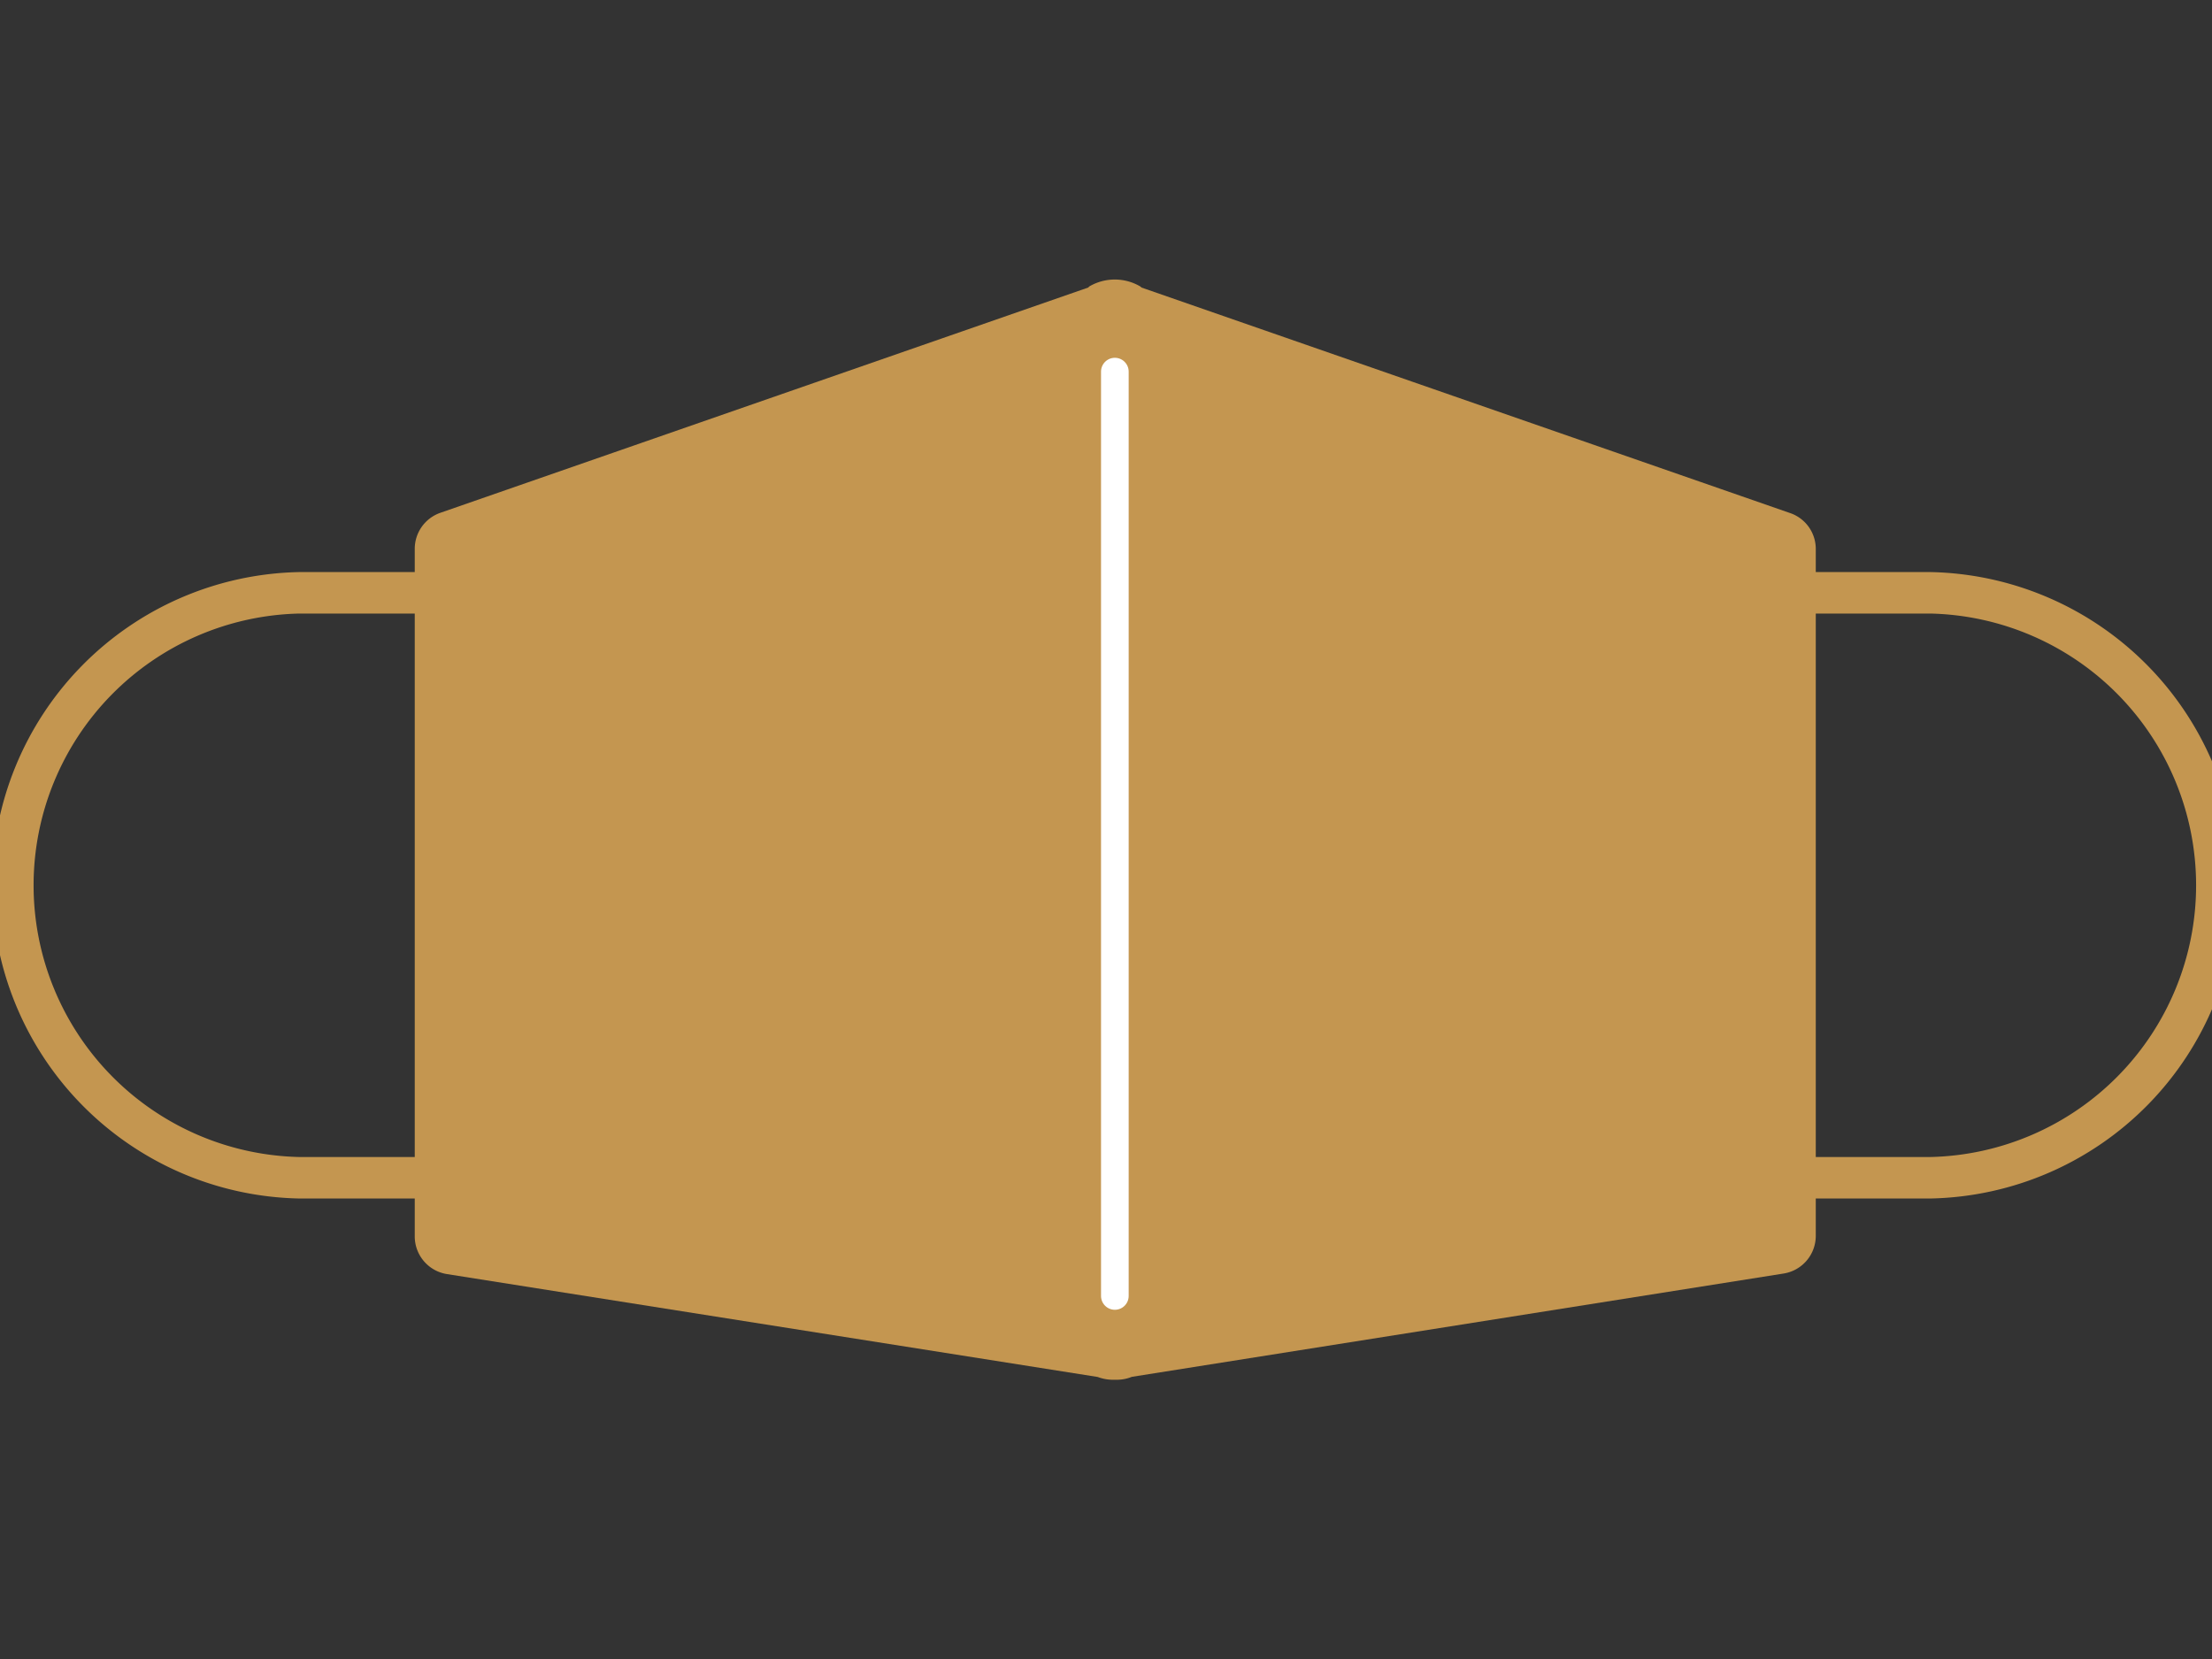
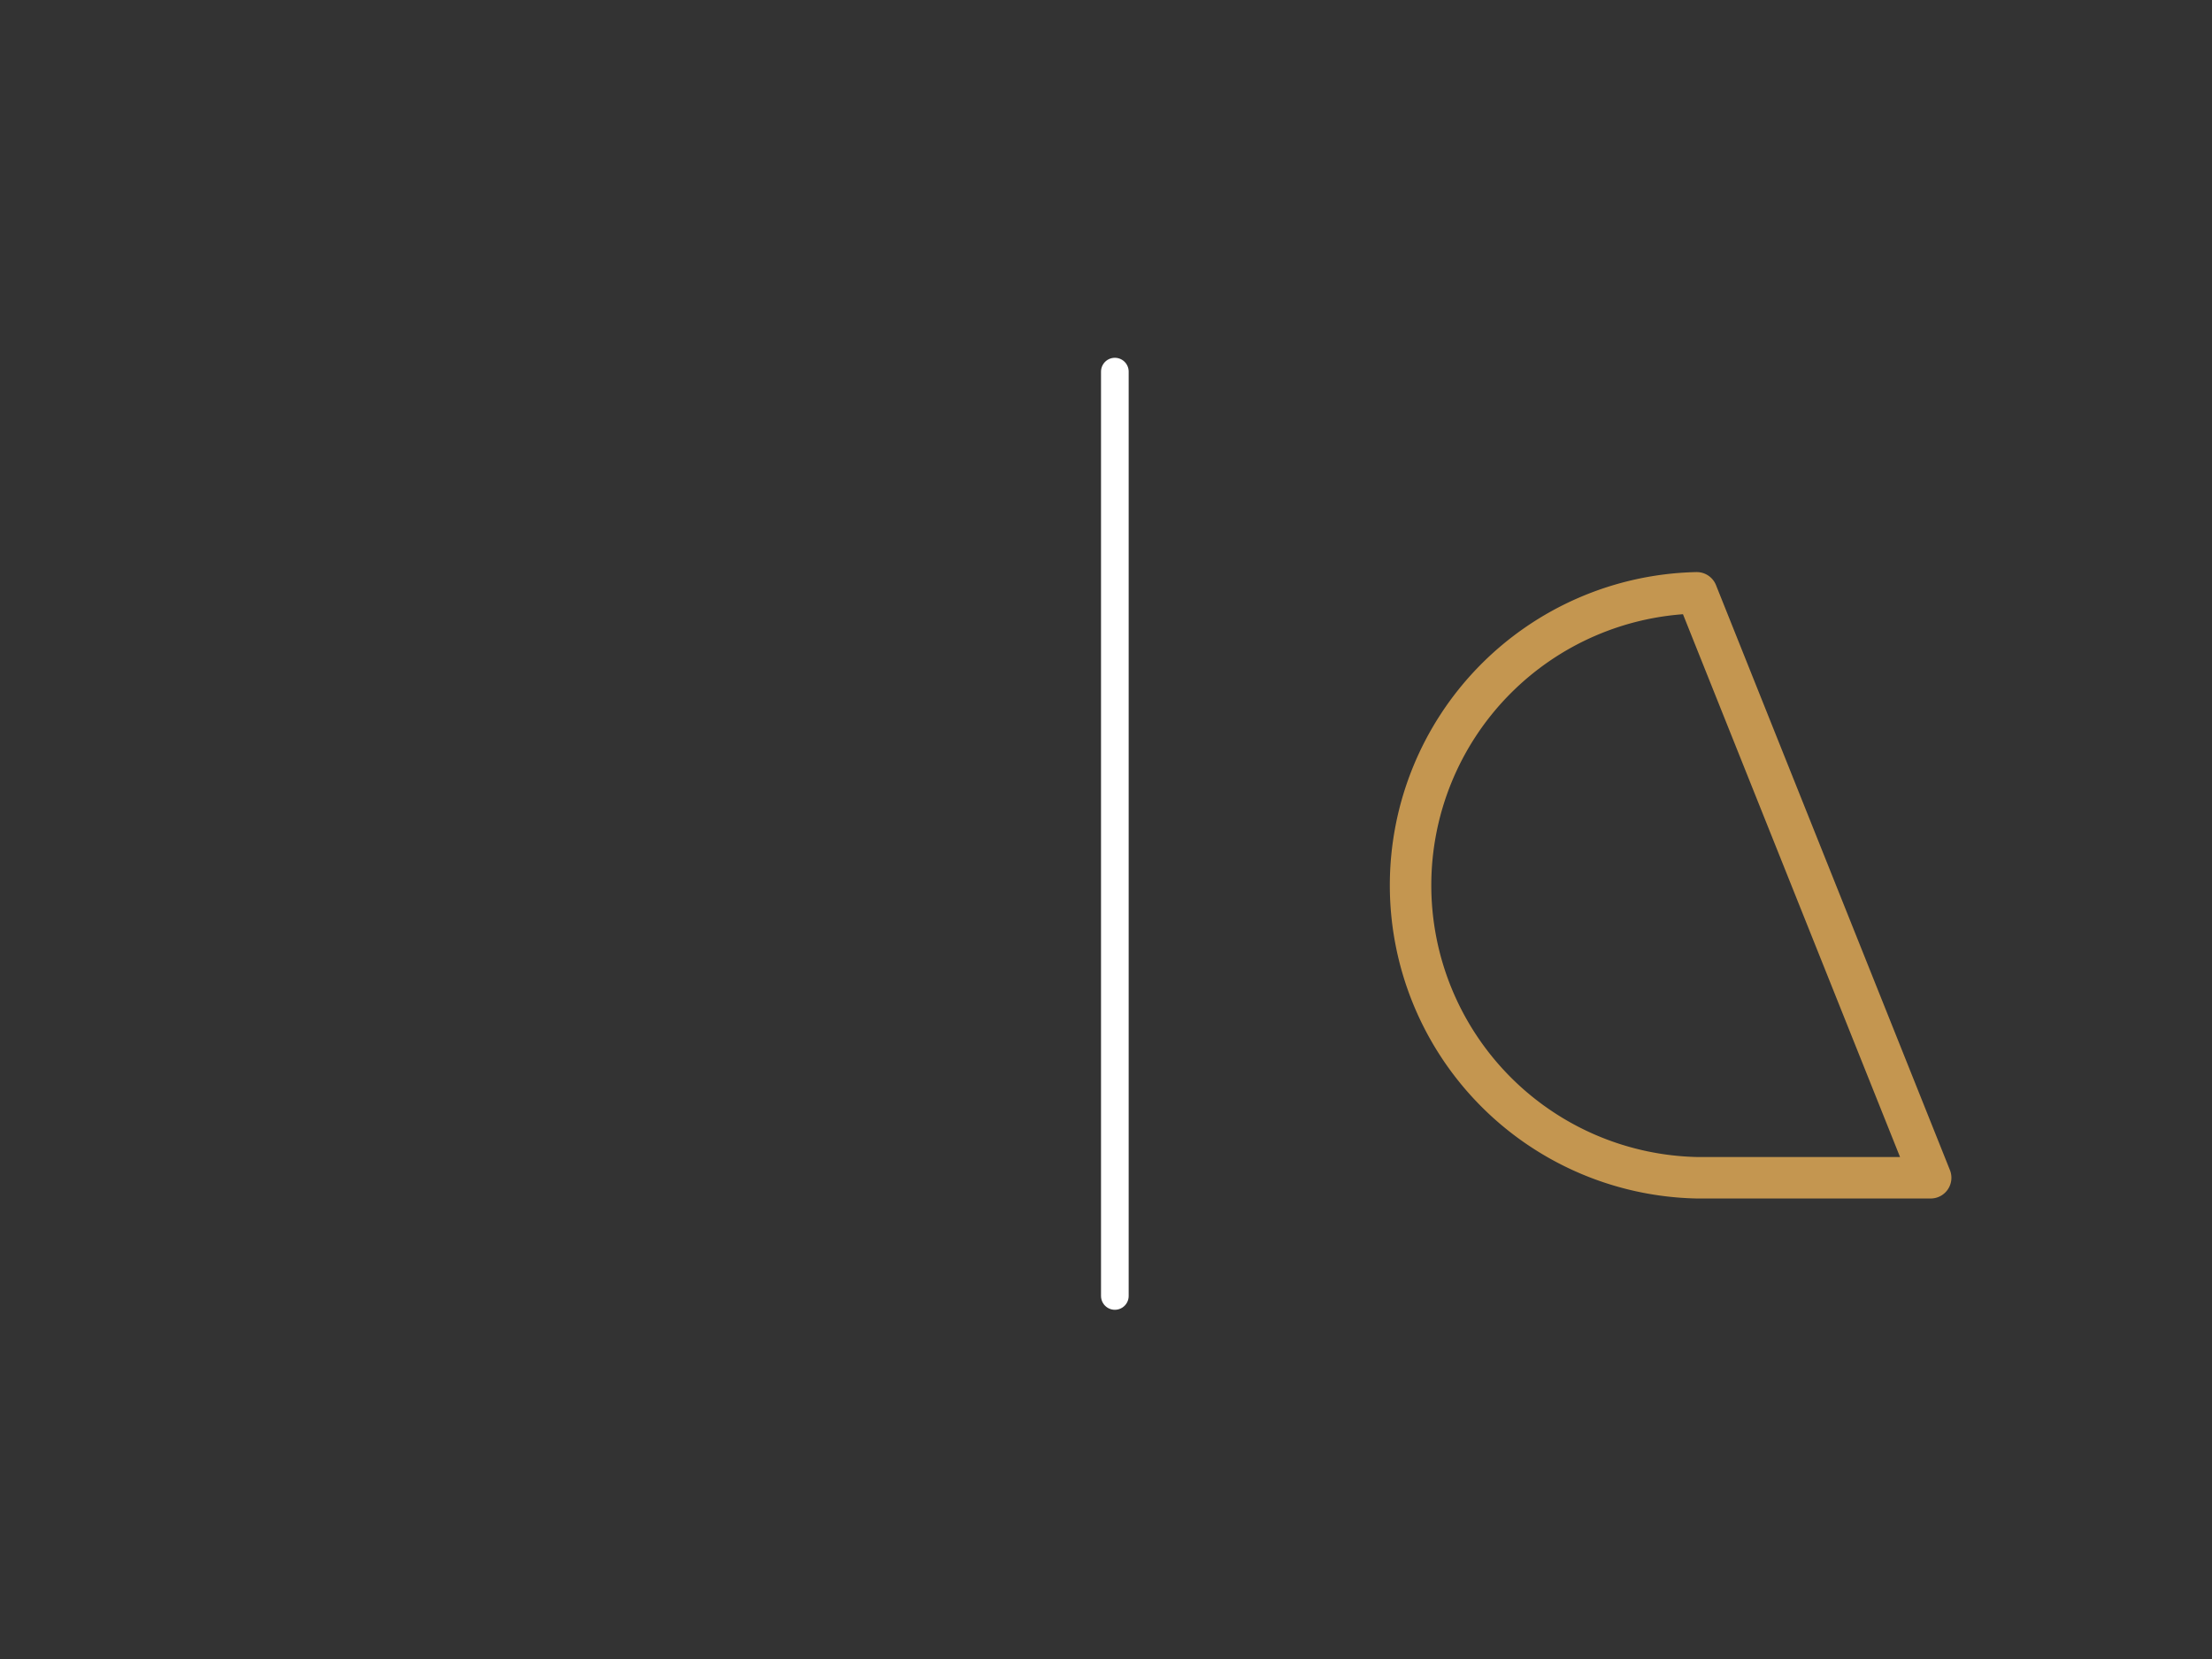
<svg xmlns="http://www.w3.org/2000/svg" width="160" height="120" viewBox="0 0 160 120">
  <rect x="0" y="0" width="160" height="120" fill="#333333" stroke="none" />
  <defs>
    <style>.a,.c{fill:none;stroke-linecap:round;stroke-linejoin:round;}.a{stroke:#c49650;stroke-width:3px;}.b{fill:#c49650;}.c{stroke:#fff;stroke-width:2px;}</style>
  </defs>
-   <path class="a" d="M122.73,42.88a21.16,21.16,0,0,0,0,42.31h16.92a21.16,21.16,0,0,0,0-42.31Z" />
-   <path class="a" d="M21.63,42.88a21.16,21.16,0,0,0,0,42.31H38.54a21.16,21.16,0,0,0,0-42.31Z" />
-   <path class="b" d="M129.45,37.1,82.57,20.8l-.09-.08a3.65,3.65,0,0,0-3.69,0l-.08.08L31.83,37.1A2.76,2.76,0,0,0,30,39.71V89.43a2.76,2.76,0,0,0,2.34,2.73L79.4,99.6a3.12,3.12,0,0,0,1,.2h.47a2.89,2.89,0,0,0,1-.21L129,92.12a2.76,2.76,0,0,0,2.34-2.73V39.71A2.74,2.74,0,0,0,129.45,37.1Z" />
+   <path class="a" d="M122.73,42.88a21.16,21.16,0,0,0,0,42.31h16.92Z" />
  <line class="c" x1="80.64" y1="26.88" x2="80.64" y2="93.74" />
</svg>